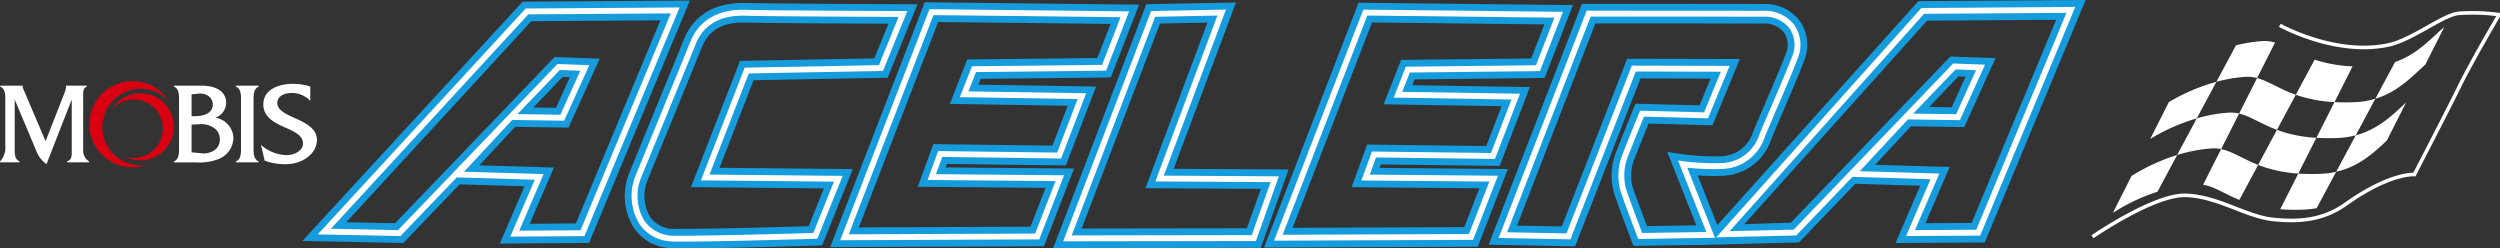
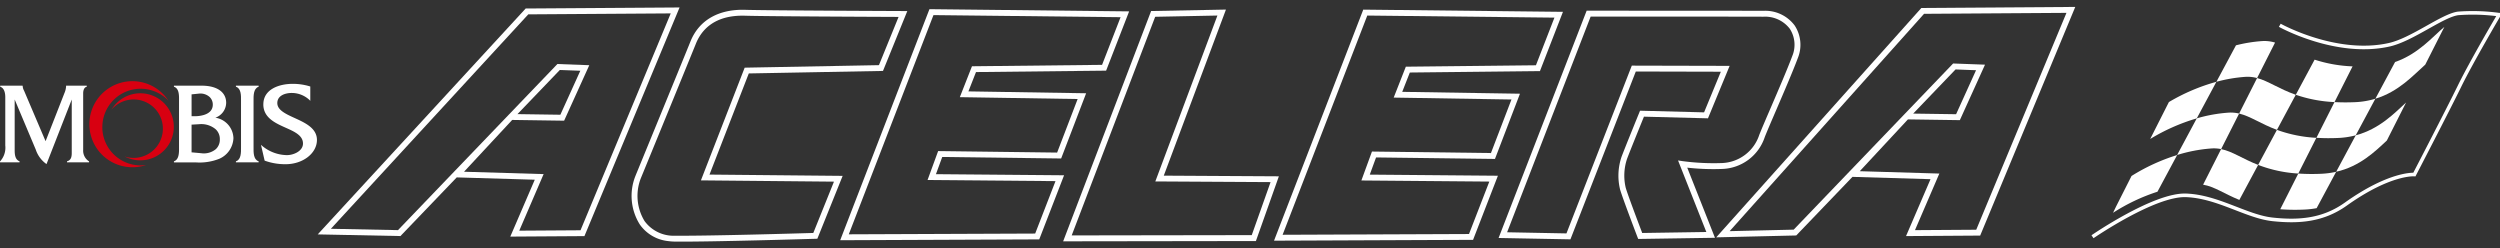
<svg xmlns="http://www.w3.org/2000/svg" id="Grupo_50" data-name="Grupo 50" width="332.174" height="33.018" viewBox="0 0 332.174 33.018">
  <rect x="0" y="0" width="332.174" height="33.018" fill="#333333" stroke="none" />
  <defs>
    <clipPath id="clip-path">
-       <path id="Caminho_66" data-name="Caminho 66" d="M186.091,30.411a3.869,3.869,0,0,1-3.36-1.551,5.5,5.5,0,0,1-.4-4.832c.3-.72,6.075-14.807,7.324-17.9,1.095-2.708,3.7-3.2,5.7-3.129,2.183.074,14.247.133,19.026.154l-1.871,4.6-17.849.334-6.515,16.775,17.66.17-2.024,5.026c-2.881.084-12.342.351-16.9.351-.281,0-.545,0-.786,0m1.146-25.257c-1.273,3.15-7.27,17.766-7.33,17.913l-.02.053a8.058,8.058,0,0,0,.708,7.227,6.136,6.136,0,0,0,4.309,2.58,8.606,8.606,0,0,0,1.164.087c.235,0,.489,0,.76,0h.069c5.456,0,17.682-.374,17.812-.378l.85-.026,4.085-10.144-17.71-.17,4.52-11.637,17.82-.333L218.239.566,216.314.559c-.182,0-18.236-.071-20.874-.16Q195.217.391,195,.391c-3.769,0-6.516,1.68-7.762,4.763m91.391-2.168,22.914.254-1.759,4.53L282.5,7.957l-2.318,5.9,15.664.249-2.033,5.3-15.82-.2-2.071,5.663,16.975.147-2,5.159-22.81.093ZM264.284,32.9l28.4-.116,4-10.327-17.051-.147.17-.465,15.791.2,4.014-10.475-15.631-.249.3-.772,17.291-.188L305.331.677,276.85.362ZM250.458,3.129l6.311-.122-8.237,22,15.335.09-1.856,5.231-21.956.035ZM248.652.56l-12.38,32.415,27.58-.044,3.7-10.414-15.268-.089,8.273-22.1ZM220.986,2.926l22.915.253-1.759,4.53L224.858,7.9l-2.318,5.9,15.664.25-2.032,5.3-15.82-.2-2.071,5.663,16.975.147-2,5.16-22.81.093ZM206.642,32.836l28.4-.116,4-10.327-17.051-.147.17-.465,15.791.2L241.968,11.5l-15.631-.249.3-.772,17.29-.188L247.689.617,219.208.3ZM167.2,14.283l3.894-4.058.958.036-1.844,4.066ZM142.339,29.527,166.93,2.817,184.084,2.7,172.857,29.688l-6.141.041,3.215-7.468-9.906-.294,4.757-5.115,7.091.1L176.024,7.8l-6-.222L148.836,29.657ZM165.781.22,136.51,32.015l13.415.269,7.475-7.789,8.625.256-3.275,7.609,11.85-.079L188,.07ZM352.649,14.213l3.894-4.058.958.035-1.844,4.066ZM297.906,29.976l10.4-26.86c3.866,0,19.109,0,22.312.017A3.248,3.248,0,0,1,333.4,4.347a3.011,3.011,0,0,1,.219,2.793c-.621,1.665-1.846,4.512-2.831,6.8-.672,1.559-1.251,2.906-1.547,3.656a4.548,4.548,0,0,1-4.107,3.159,30.186,30.186,0,0,1-5.039-.236l-2.225-.323,3.853,9.744-6.562.1c-.664-1.751-1.74-4.63-1.94-5.339a6.078,6.078,0,0,1,.154-3.274c.339-.906,1.436-3.613,2-5l8.5.22,3.635-8.805L312.53,7.807,303.852,30.09ZM352.381,2.747l17.155-.116L358.308,29.618l-6.141.041,3.215-7.467-9.905-.294,4.757-5.115,7.091.1,4.151-9.153-6-.222L334.287,29.587l-6.19.2Zm-1.15-2.6L324.516,29.914l-2.611-6.6a29.717,29.717,0,0,0,3.358.044,7.039,7.039,0,0,0,6.4-4.806c.28-.711.852-2.04,1.514-3.579,1.048-2.434,2.236-5.194,2.879-6.919a5.572,5.572,0,0,0-.516-5.183A5.76,5.76,0,0,0,330.634.529C326.971.512,307.613.512,307.418.512h-.892l-12.393,32,11.486.221,8.689-22.313,9.318.024L322.156,14l-8.512-.22-.34.833c-.077.188-1.891,4.633-2.366,5.9a8.649,8.649,0,0,0-.223,4.891c.312,1.112,2.132,5.877,2.339,6.417l.325.851,8.782-.135-.02.022L324.2,32.5l1.328-.02-.006-.014,9.849-.257,7.475-7.789,8.625.256L348.2,32.289l11.85-.079L373.45,0Z" transform="translate(-136.51)" fill="none" />
-     </clipPath>
+       </clipPath>
    <linearGradient id="linear-gradient" x1="-0.167" y1="0.911" x2="-0.166" y2="0.911" gradientUnits="objectBoundingBox">
      <stop offset="0" stop-color="#d90022" />
      <stop offset="0.392" stop-color="#c8a6cf" />
      <stop offset="0.524" stop-color="#fff" />
      <stop offset="0.574" stop-color="#bccde8" />
      <stop offset="0.613" stop-color="#8eabd8" />
      <stop offset="0.633" stop-color="#7d9ed3" />
      <stop offset="0.662" stop-color="#6e9dd4" />
      <stop offset="0.764" stop-color="#3e9cd8" />
      <stop offset="0.843" stop-color="#219cdb" />
      <stop offset="0.887" stop-color="#169cdc" />
      <stop offset="1" stop-color="#169cdc" />
    </linearGradient>
    <clipPath id="clip-path-2">
      <rect id="Retângulo_40" data-name="Retângulo 40" width="332.174" height="33.018" fill="none" />
    </clipPath>
  </defs>
  <g id="Grupo_51" data-name="Grupo 51" transform="translate(40.174)">
    <g id="Grupo_50-2" data-name="Grupo 50" clip-path="url(#clip-path)">
      <rect id="Retângulo_39" data-name="Retângulo 39" width="237.828" height="40.145" transform="translate(-0.995 0.03) rotate(-1.727)" fill="url(#linear-gradient)" />
    </g>
  </g>
  <g id="Grupo_53" data-name="Grupo 53">
    <g id="Grupo_52" data-name="Grupo 52" clip-path="url(#clip-path-2)">
      <path id="Caminho_67" data-name="Caminho 67" d="M143.443,33.52,171.076,3.505h.17l20.276-.137L178.882,33.749l-9.852.065,3.254-7.559-10.37-.308-7.478,7.793ZM171.421,4.284l-26.229,28.49,8.918.179,21.179-22.07,4.237.157-3.343,7.372-6.9-.1-6.4,6.883,10.575.314-3.236,7.517,8.139-.054L190.348,4.156Zm4.19,7.391-5.628,5.864,5.7.083,2.652-5.846Z" transform="translate(-101.228 -2.376)" fill="#fff" />
      <path id="Caminho_68" data-name="Caminho 68" d="M774.842,33.743,802.1,3.266l20.449-.139L809.914,33.509l-9.852.066,3.254-7.56-10.37-.308-7.472,7.786Zm27.614-29.7L776.627,32.92l8.508-.2,21.186-22.078,4.237.157-3.344,7.372-6.9-.1-6.4,6.884,10.574.314-3.236,7.517,8.139-.054L821.379,3.916Zm4.186,7.391L801.014,17.3l5.7.083,2.652-5.846Z" transform="translate(-546.809 -2.207)" fill="#fff" />
      <path id="Caminho_69" data-name="Caminho 69" d="M289.965,35.149a5.26,5.26,0,0,1-3.7-2.2,7.137,7.137,0,0,1-.6-6.4c.066-.163,6.065-14.782,7.339-17.934,1.14-2.82,3.742-4.307,7.327-4.186,2.652.089,20.719.16,20.9.161l.578,0-3.233,7.957-17.83.333L295.525,26.32l17.693.17-3.363,8.353-.255.008c-.137,0-13.707.417-18.605.374a7.668,7.668,0,0,1-1.029-.077M320.648,5.371c-3.128-.013-17.955-.078-20.347-.159-4.143-.14-5.863,1.934-6.576,3.7-1.275,3.154-7.273,17.774-7.334,17.921A6.428,6.428,0,0,0,286.9,32.5a4.785,4.785,0,0,0,4.1,1.942c4.51.04,16.423-.31,18.319-.366l2.745-6.818-17.678-.17L300.2,12.114l17.839-.334Z" transform="translate(-201.255 -3.123)" fill="#fff" />
      <path id="Caminho_70" data-name="Caminho 70" d="M379.337,34.846l11.857-30.7,26.533.294-3.058,7.875-17.288.188-1.009,2.567,15.643.249-3.32,8.666-15.8-.2-.836,2.284,17.025.147-3.3,8.518ZM391.728,4.934,380.478,34.06l24.766-.1,2.7-6.968-17-.147L392.35,23l15.81.2,2.726-7.114-15.653-.249,1.613-4.105,17.286-.188,2.459-6.331Z" transform="translate(-267.7 -2.927)" fill="#fff" />
      <path id="Caminho_71" data-name="Caminho 71" d="M575.2,35.05l11.857-30.7,26.533.294-3.058,7.875-17.288.188-1.009,2.567,15.643.249-3.32,8.666-15.8-.2-.835,2.284,17.025.147-3.3,8.518ZM587.591,5.138,576.341,34.265l24.766-.1,2.7-6.968-17-.147,1.406-3.844,15.81.2,2.726-7.115L591.1,16.038l1.613-4.106,17.286-.188,2.459-6.331Z" transform="translate(-405.921 -3.071)" fill="#fff" />
      <path id="Caminho_72" data-name="Caminho 72" d="M479.995,35.1l11.688-30.6,9.944-.193-8.261,22.066,15.292.089-3.052,8.6ZM492.224,5.265,481.13,34.314l23.925-.038,2.5-7.044-15.312-.09L500.492,5.1Z" transform="translate(-338.735 -3.035)" fill="#fff" />
      <path id="Caminho_73" data-name="Caminho 73" d="M676.589,35.034l11.7-30.2h.268c.2,0,19.551,0,23.212.017A4.875,4.875,0,0,1,715.929,6.8a4.673,4.673,0,0,1,.413,4.346c-.635,1.7-1.819,4.452-2.862,6.877-.666,1.546-1.241,2.882-1.526,3.606a6.17,6.17,0,0,1-5.6,4.23,31.015,31.015,0,0,1-4.7-.17l3.685,9.318-10.2.157-.1-.255c-.082-.214-2.006-5.247-2.312-6.338a7.774,7.774,0,0,1,.2-4.325c.47-1.254,2.337-5.828,2.356-5.874l.1-.25,8.509.22,2.228-5.4-11.3-.028-8.685,22.3ZM688.821,5.617l-11.1,28.658,7.886.151,8.681-22.293,13,.032-2.878,6.97-8.507-.22c-.4.976-1.843,4.529-2.245,5.6a7.012,7.012,0,0,0-.178,3.84c.259.921,1.789,4.955,2.193,6.014l8.519-.131-3.76-9.507.667.1a31.125,31.125,0,0,0,5.214.245,5.428,5.428,0,0,0,4.911-3.736c.289-.736.867-2.077,1.535-3.629.989-2.3,2.22-5.155,2.848-6.841a3.905,3.905,0,0,0-.323-3.629,4.124,4.124,0,0,0-3.524-1.608c-3.423-.016-20.581-.017-22.941-.017" transform="translate(-477.472 -3.413)" fill="#fff" />
      <path id="Caminho_74" data-name="Caminho 74" d="M11.481,38.679h-2.7v.07a2.615,2.615,0,0,1-.225.929s-2.4,6.139-2.5,6.376c-.1-.233-2.828-6.637-2.828-6.637l-.046-.1a1.426,1.426,0,0,1-.166-.565v-.056l-.053-.014H.027v.135l.034.017c.558.2.64.946.64,1.372v6.421a2.675,2.675,0,0,1-.682,2.1L0,48.747v.122H2.6v-.134l-.033-.016c-.569-.253-.617-.9-.617-1.512v-.369s0-5.833,0-6.323c.19.455,2.806,6.667,2.806,6.667a3.79,3.79,0,0,0,1.366,1.875l.057.043s3.159-8.08,3.354-8.581c0,.526,0,7.1,0,7.1,0,.475-.072.936-.589,1.1l-.039.011v.139h2.928v-.129l-.023-.016a1.685,1.685,0,0,1-.759-1.518V39.681c0-.168.033-.732.438-.85l.038-.013v-.139Z" transform="translate(0 -27.296)" fill="#fff" />
      <path id="Caminho_75" data-name="Caminho 75" d="M42.112,42.772a5.09,5.09,0,0,1,8.78-3.507,5.718,5.718,0,1,0-2.948,8.542,4.957,4.957,0,0,1-.736.059,5.093,5.093,0,0,1-5.1-5.094" transform="translate(-28.513 -25.889)" fill="#d80011" />
      <path id="Caminho_76" data-name="Caminho 76" d="M54.582,42.137a4.453,4.453,0,0,0-4.224,2.149,3.882,3.882,0,1,1,2.583,6.4,3.8,3.8,0,0,1-.851-.179,4.455,4.455,0,1,0,2.492-8.372" transform="translate(-35.538 -29.723)" fill="#d80011" />
      <path id="Caminho_77" data-name="Caminho 77" d="M84.035,42.934a2.135,2.135,0,0,0,1.436-1.981c0-1.422-1.218-2.274-3.255-2.274H78.531v.135l.034.017c.666.245.651,1.156.642,1.822l0,.225v5.774l0,.21c.008.679.018,1.606-.643,1.856l-.033.013v.138h2.837a7.121,7.121,0,0,0,3.2-.48,3.124,3.124,0,0,0,1.868-2.731,2.831,2.831,0,0,0-2.4-2.724m-3.161-3.1.98-.1a1.833,1.833,0,0,1,1.39.425,1.37,1.37,0,0,1,.448,1.042c0,1.464-1.971,1.537-2.366,1.537h-.451Zm3.205,7.292a2.486,2.486,0,0,1-1.918.529s-1.061-.1-1.288-.117V43.855c.094,0,1.021-.057,1.021-.057a2.965,2.965,0,0,1,2.177.67,1.755,1.755,0,0,1,.557,1.33,1.715,1.715,0,0,1-.55,1.333" transform="translate(-55.42 -27.296)" fill="#fff" />
      <path id="Caminho_78" data-name="Caminho 78" d="M109.485,38.679h-2.967v.135l.035.017c.664.245.651,1.163.642,1.831l0,.232v5.778l0,.2c.007.678.019,1.608-.642,1.845l-.035.013v.138h3.02v-.138l-.037-.013c-.66-.25-.648-1.171-.641-1.845l0-.2V40.894l0-.2c-.006-.68-.018-1.61.641-1.862l.037-.014v-.135Z" transform="translate(-75.171 -27.296)" fill="#fff" />
      <path id="Caminho_79" data-name="Caminho 79" d="M118.142,40.567c0,1.782,1.576,2.486,2.97,3.111,1.182.527,2.3,1.03,2.3,2.1,0,1-1.24,1.54-2.136,1.54a5.241,5.241,0,0,1-3.322-1.259l-.124-.108.487,2.1.028.01a7.954,7.954,0,0,0,2.761.464c2.295,0,4.16-1.448,4.16-3.226,0-1.559-1.574-2.278-2.964-2.913C121.118,41.847,120,41.334,120,40.4c0-.99,1.035-1.341,1.924-1.341a3.448,3.448,0,0,1,2.367.949l.091.1V38.2l-.036-.011a7.7,7.7,0,0,0-2.3-.341c-1.8,0-3.9.711-3.9,2.722" transform="translate(-83.154 -26.707)" fill="#fff" />
      <path id="Caminho_80" data-name="Caminho 80" d="M1034.956,77.82a27.136,27.136,0,0,1-3.071-.03l-2.4,4.745a26.956,26.956,0,0,0,3.236.041,11.117,11.117,0,0,0,1.6-.186l2.594-4.833a10.961,10.961,0,0,1-1.959.263" transform="translate(-726.511 -54.732)" fill="#fff" />
      <path id="Caminho_81" data-name="Caminho 81" d="M1048.716,49.79a10.9,10.9,0,0,0,2.322-.352l2.608-4.86a10.817,10.817,0,0,1-2.692.456c-1,.044-1.906.035-2.74-.011l-2.4,4.746a27.4,27.4,0,0,0,2.906.02" transform="translate(-738.033 -31.459)" fill="#fff" />
      <path id="Caminho_82" data-name="Caminho 82" d="M1001.977,69.413c-2.092-.815-3.41-1.794-4.919-2.1l-2.394,4.728c1.512.258,2.8,1.205,4.815,2.026Z" transform="translate(-701.939 -47.503)" fill="#fff" />
      <path id="Caminho_83" data-name="Caminho 83" d="M970.777,44.53a25.891,25.891,0,0,1,6.188-2.738l2.607-4.858a25.885,25.885,0,0,0-6.311,2.69Z" transform="translate(-685.081 -26.064)" fill="#fff" />
      <path id="Caminho_84" data-name="Caminho 84" d="M954,77.663a25.084,25.084,0,0,1,5.9-2.8l2.617-4.876a25.74,25.74,0,0,0-6.063,2.783l-2.073,4.1Z" transform="translate(-673.24 -49.388)" fill="#fff" />
      <path id="Caminho_85" data-name="Caminho 85" d="M1010.921,39.954c1.507.354,2.855,1.36,5.027,2.165l2.5-4.661c-2.253-.792-3.632-1.824-5.139-2.224Z" transform="translate(-713.411 -24.865)" fill="#fff" />
      <path id="Caminho_86" data-name="Caminho 86" d="M1022.012,58.629l-2.5,4.656a17.659,17.659,0,0,0,5.336,1.147l2.4-4.746a17.958,17.958,0,0,1-5.241-1.057" transform="translate(-719.475 -41.375)" fill="#fff" />
      <path id="Caminho_87" data-name="Caminho 87" d="M1057.337,50.647l-2.6,4.845c3.155-.716,5.174-2.7,6.731-4.15l2.558-5.052c-1.543,1.41-3.526,3.519-6.689,4.356" transform="translate(-744.332 -32.668)" fill="#fff" />
      <path id="Caminho_88" data-name="Caminho 88" d="M1000.661,23.927a19.7,19.7,0,0,1,3.845-.658,4.776,4.776,0,0,1,1.564.159l2.386-4.713a4.826,4.826,0,0,0-1.713-.2,19.427,19.427,0,0,0-3.479.563Z" transform="translate(-706.171 -13.057)" fill="#fff" />
      <path id="Caminho_89" data-name="Caminho 89" d="M1039.006,26.938l-2.5,4.665a18.209,18.209,0,0,0,5.143.971l2.4-4.746a18.506,18.506,0,0,1-5.042-.891" transform="translate(-731.464 -19.01)" fill="#fff" />
      <path id="Caminho_90" data-name="Caminho 90" d="M987.515,55.589a4.7,4.7,0,0,1,1.259.087l2.391-4.721a4.724,4.724,0,0,0-1.412-.122,19.945,19.945,0,0,0-4.215.76l-2.613,4.869a20.2,20.2,0,0,1,4.59-.873" transform="translate(-693.654 -35.866)" fill="#fff" />
      <path id="Caminho_91" data-name="Caminho 91" d="M1075.052,16.818l-2.618,4.878c3.161-.962,5.1-3.188,6.63-4.531l2.537-5.012c-1.517,1.247-3.408,3.575-6.55,4.665" transform="translate(-756.821 -8.576)" fill="#fff" />
      <path id="Caminho_92" data-name="Caminho 92" d="M944.729,35.49s8.186-5.643,12.411-5.5,8.042,2.823,11.519,3.193,6.682.141,9.731-2.031c5.895-4.2,9.106-3.924,9.106-3.924s4.426-8.526,6.012-11.77,5.251-9.472,5.251-9.472a25.612,25.612,0,0,0-5.464-.169c-2.1.293-6.095,3.479-9.131,4.163-7.065,1.591-14.549-2.586-14.549-2.586" transform="translate(-666.699 -4.035)" fill="none" stroke="#fff" stroke-miterlimit="10" stroke-width="0.477" />
    </g>
  </g>
</svg>